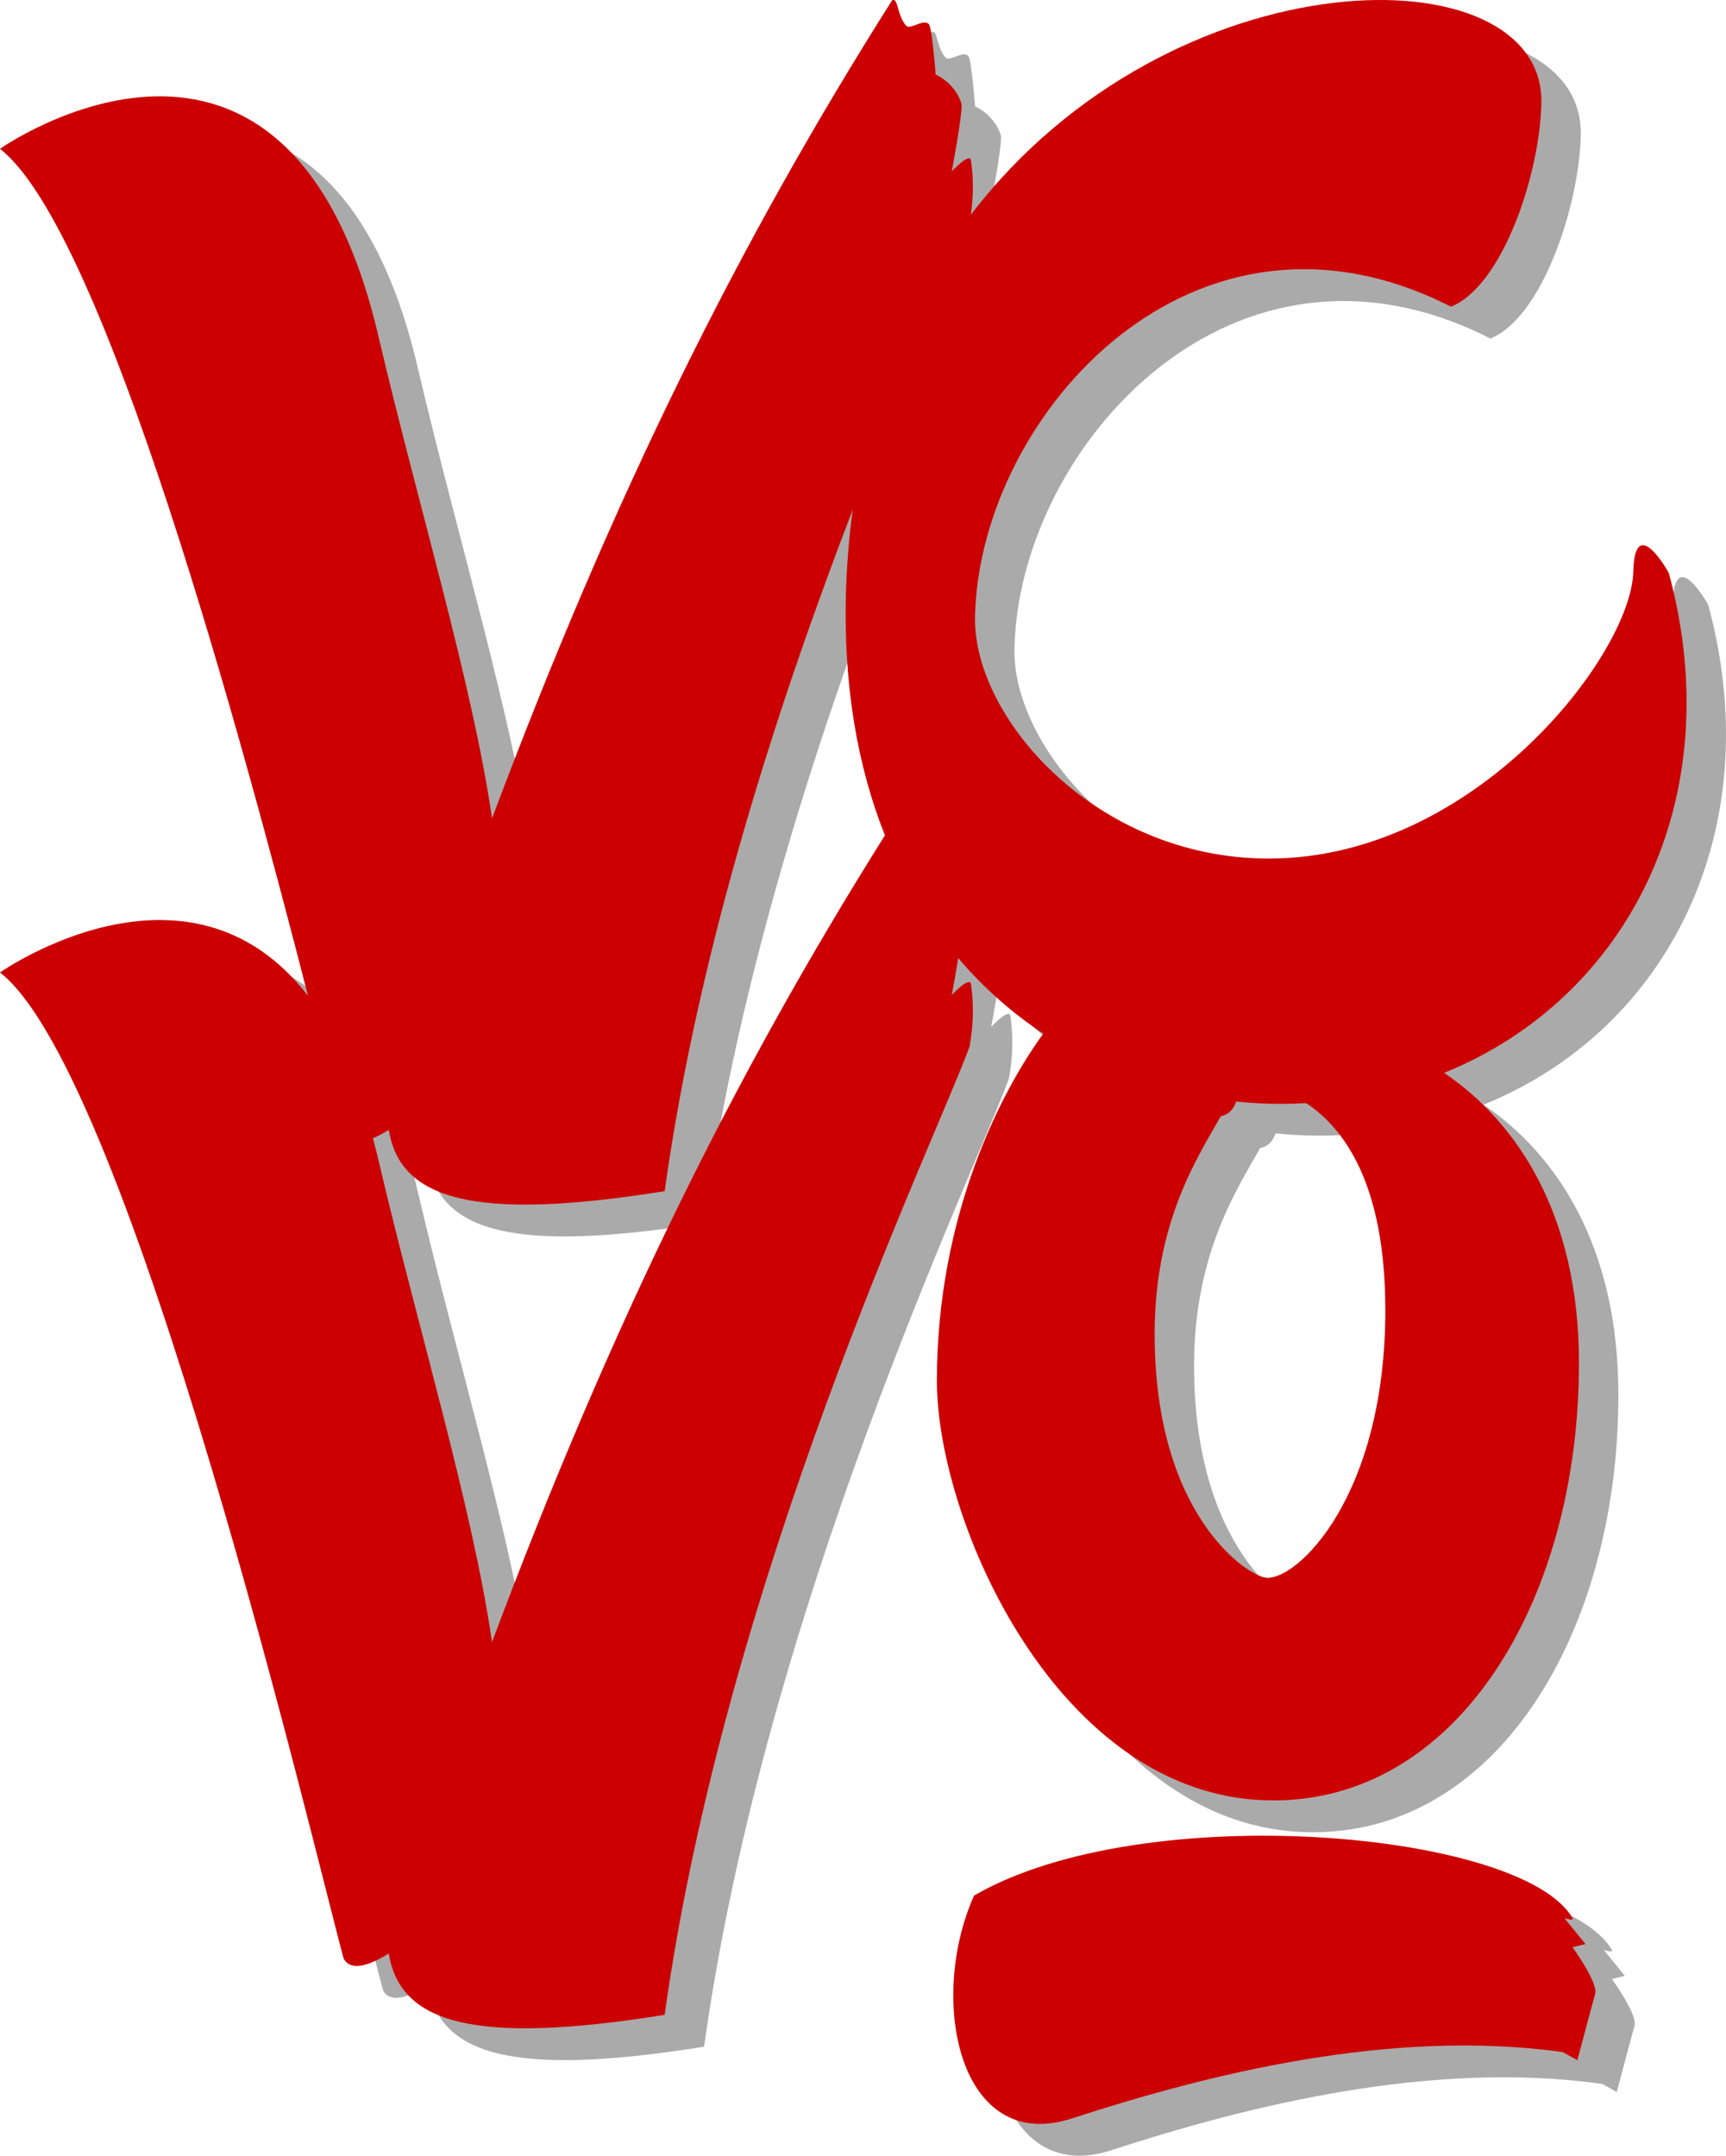
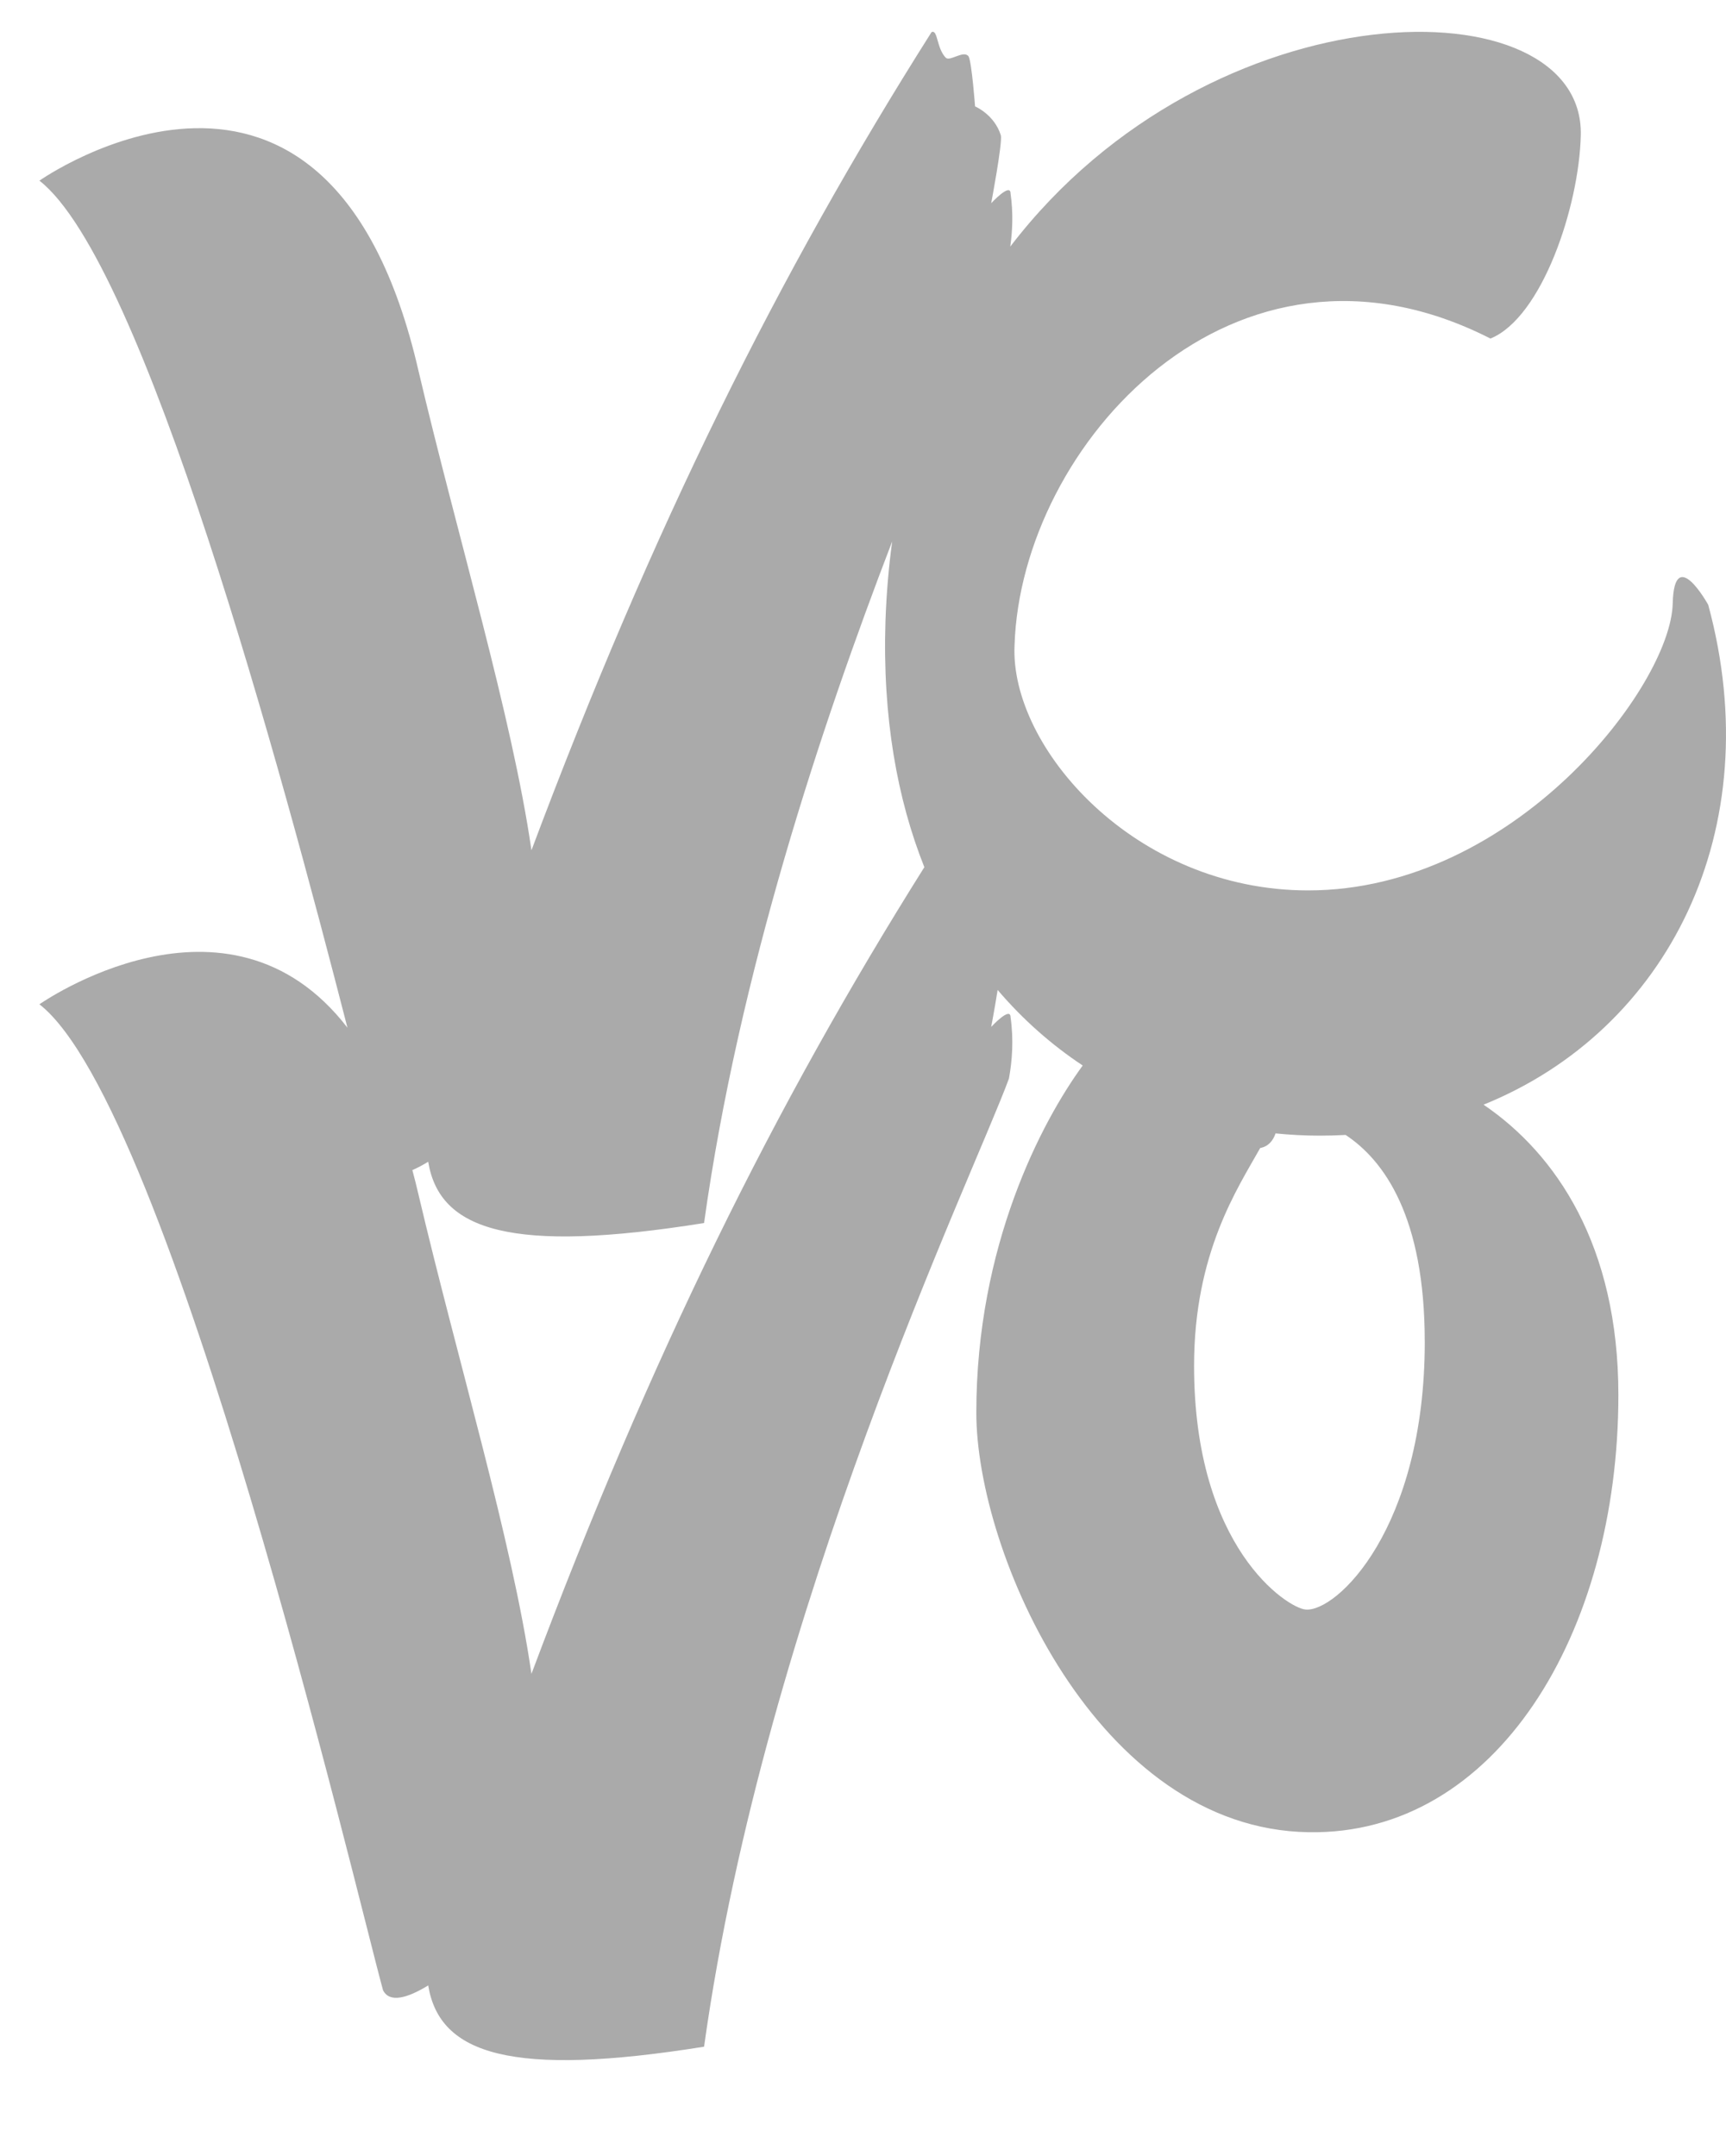
<svg xmlns="http://www.w3.org/2000/svg" viewBox="0 0 536.78 670.24" data-sanitized-data-name="Layer 2" data-name="Layer 2" id="Layer_2">
  <defs>
    <style>
      .cls-1 {
        fill: #aaa;
      }

      .cls-1, .cls-2 {
        stroke-width: 0px;
      }

      .cls-2 {
        fill: #c00;
      }
    </style>
  </defs>
  <g data-sanitized-data-name="Layer 1" data-name="Layer 1" id="Layer_1-2">
    <g>
      <path d="M406.98,569.66c58.2,1,96.33-61.71,96.33-135.96,0-46.49-19.43-74.95-41.93-90.24,57.27-23.17,88.87-85.38,69.87-155.42,0,0-10.54-19.06-11.04-.5-.5,25.59-49.17,89.3-113.38,89.3-54.18,0-92.82-44.65-91.31-76.26,2.01-62.21,68.23-135.96,148-95.32,16.05-6.52,27.6-41.14,28.1-63.22,1.12-47.64-114.82-47.21-177.43,34.63.7-4.93.94-10.53.09-16.5,0-3.51-6.02,3.01-6.02,3.01,0,0,3.51-18.56,3.01-21.07-2.01-6.52-8.03-9.03-8.03-9.03,0,0-1-13.55-2.01-15.55-1.51-2.01-5.52,1.5-7.02.5-3.01-3.01-2.51-9.03-4.51-8.03-47.66,75.26-86.79,154.02-124.42,254.36-6.02-41.64-23.08-97.83-35.12-149.01C102.06-7.05,12.26,56.17,12.26,56.17c32.58,25.43,75.22,183.3,95.79,263.35-37.34-48.39-95.79-7.27-95.79-7.27,41.14,32.11,98.33,275.43,106.86,306.54,2.01,4.01,7.52,2.51,14.05-1.5,3.51,21.57,26.09,28.6,85.79,19.06,19.07-136.46,83.78-270.92,94.82-301.02,1-5.52,1.5-12.04.5-19.06,0-3.51-6.02,3.01-6.02,3.01,0,0,1.12-5.9,2-11.49,7.91,9.28,16.83,17.11,26.46,23.49-12.81,17.55-33.09,56.02-33.09,107.94,0,43.65,37.63,129.44,103.35,130.44ZM165.28,520.46c-6.02-41.64-23.08-97.83-35.12-149.01-.61-2.65-1.25-5.18-1.92-7.65,1.54-.66,3.2-1.54,4.93-2.6,3.51,21.57,26.09,28.6,85.79,19.06,10.83-77.55,36.41-154.44,58.5-211.91-1.07,7.91-1.78,16.13-2.08,24.7-.96,29.89,3.62,55.32,12.09,76.57-46.66,74.19-85.16,152.06-122.2,250.83ZM443.1,417.14c0,58.2-27.59,84.29-37.13,83.28-5.52-.5-34.62-19.07-34.62-75.76,0-35.12,13.55-55.19,20.57-67.73,2.55-.46,4.02-2.32,4.77-4.54,4.54.45,9.1.7,13.64.7,2.75,0,5.46-.07,8.15-.22,11.98,7.92,24.61,25.46,24.61,64.26Z" class="cls-1" />
-       <path d="M505.31,614.31l-6.52-8.03s3.01,1,2.51,0c-15.55-27.09-133.45-37.63-186.13-7.02-14.55,32.61-4.52,80.77,30.6,69.23,41.64-13.55,98.84-28.1,152.52-20.57l4.52,2.51s4.52-17.06,5.52-20.57c1-3.51-7.02-14.55-7.02-14.55l4.01-1Z" class="cls-1" />
    </g>
    <g>
-       <path d="M394.72,559.76c58.2,1,96.33-61.71,96.33-135.96,0-46.49-19.43-74.95-41.93-90.24,57.27-23.17,88.87-85.38,69.87-155.42,0,0-10.54-19.06-11.04-.5-.5,25.59-49.17,89.3-113.38,89.3-54.18,0-92.82-44.65-91.31-76.26,2.01-62.21,68.23-135.96,148-95.32,16.05-6.52,27.6-41.14,28.1-63.22,1.12-47.64-114.82-47.21-177.43,34.63.7-4.93.94-10.53.09-16.5,0-3.51-6.02,3.01-6.02,3.01,0,0,3.51-18.56,3.01-21.07-2.01-6.52-8.03-9.03-8.03-9.03,0,0-1-13.55-2.01-15.55-1.51-2.01-5.52,1.5-7.02.5-3.01-3.01-2.51-9.03-4.51-8.03-47.66,75.26-86.79,154.02-124.42,254.36-6.02-41.64-23.08-97.83-35.12-149.01C89.8-16.95,0,46.27,0,46.27c32.58,25.43,75.22,183.3,95.79,263.35-37.34-48.39-95.79-7.27-95.79-7.27,41.14,32.11,98.33,275.43,106.86,306.54,2.01,4.01,7.52,2.51,14.05-1.5,3.51,21.57,26.09,28.6,85.79,19.06,19.07-136.46,83.78-270.92,94.82-301.02,1-5.52,1.5-12.04.5-19.06,0-3.51-6.02,3.01-6.02,3.01,0,0,1.12-5.9,2-11.49,7.91,9.28,16.83,17.11,26.46,23.49-12.81,17.55-33.09,56.02-33.09,107.94,0,43.65,37.63,129.44,103.35,130.44ZM153.02,510.56c-6.02-41.64-23.08-97.83-35.12-149.01-.61-2.65-1.25-5.18-1.92-7.65,1.54-.66,3.2-1.54,4.93-2.6,3.51,21.57,26.09,28.6,85.79,19.06,10.83-77.55,36.41-154.44,58.5-211.91-1.07,7.91-1.78,16.13-2.08,24.7-.96,29.89,3.62,55.32,12.09,76.57-46.66,74.19-85.16,152.06-122.2,250.83ZM430.84,407.25c0,58.2-27.59,84.29-37.13,83.28-5.52-.5-34.62-19.07-34.62-75.76,0-35.12,13.55-55.19,20.57-67.73,2.55-.46,4.02-2.32,4.77-4.54,4.54.45,9.1.7,13.64.7,2.75,0,5.46-.07,8.15-.22,11.98,7.92,24.61,25.46,24.61,64.26Z" class="cls-2" />
-       <path d="M493.06,604.42l-6.52-8.03s3.01,1,2.51,0c-15.55-27.09-133.45-37.63-186.13-7.02-14.55,32.61-4.52,80.77,30.6,69.23,41.64-13.55,98.84-28.1,152.52-20.57l4.52,2.51s4.52-17.06,5.52-20.57c1-3.51-7.02-14.55-7.02-14.55l4.01-1Z" class="cls-2" />
-     </g>
+       </g>
  </g>
</svg>